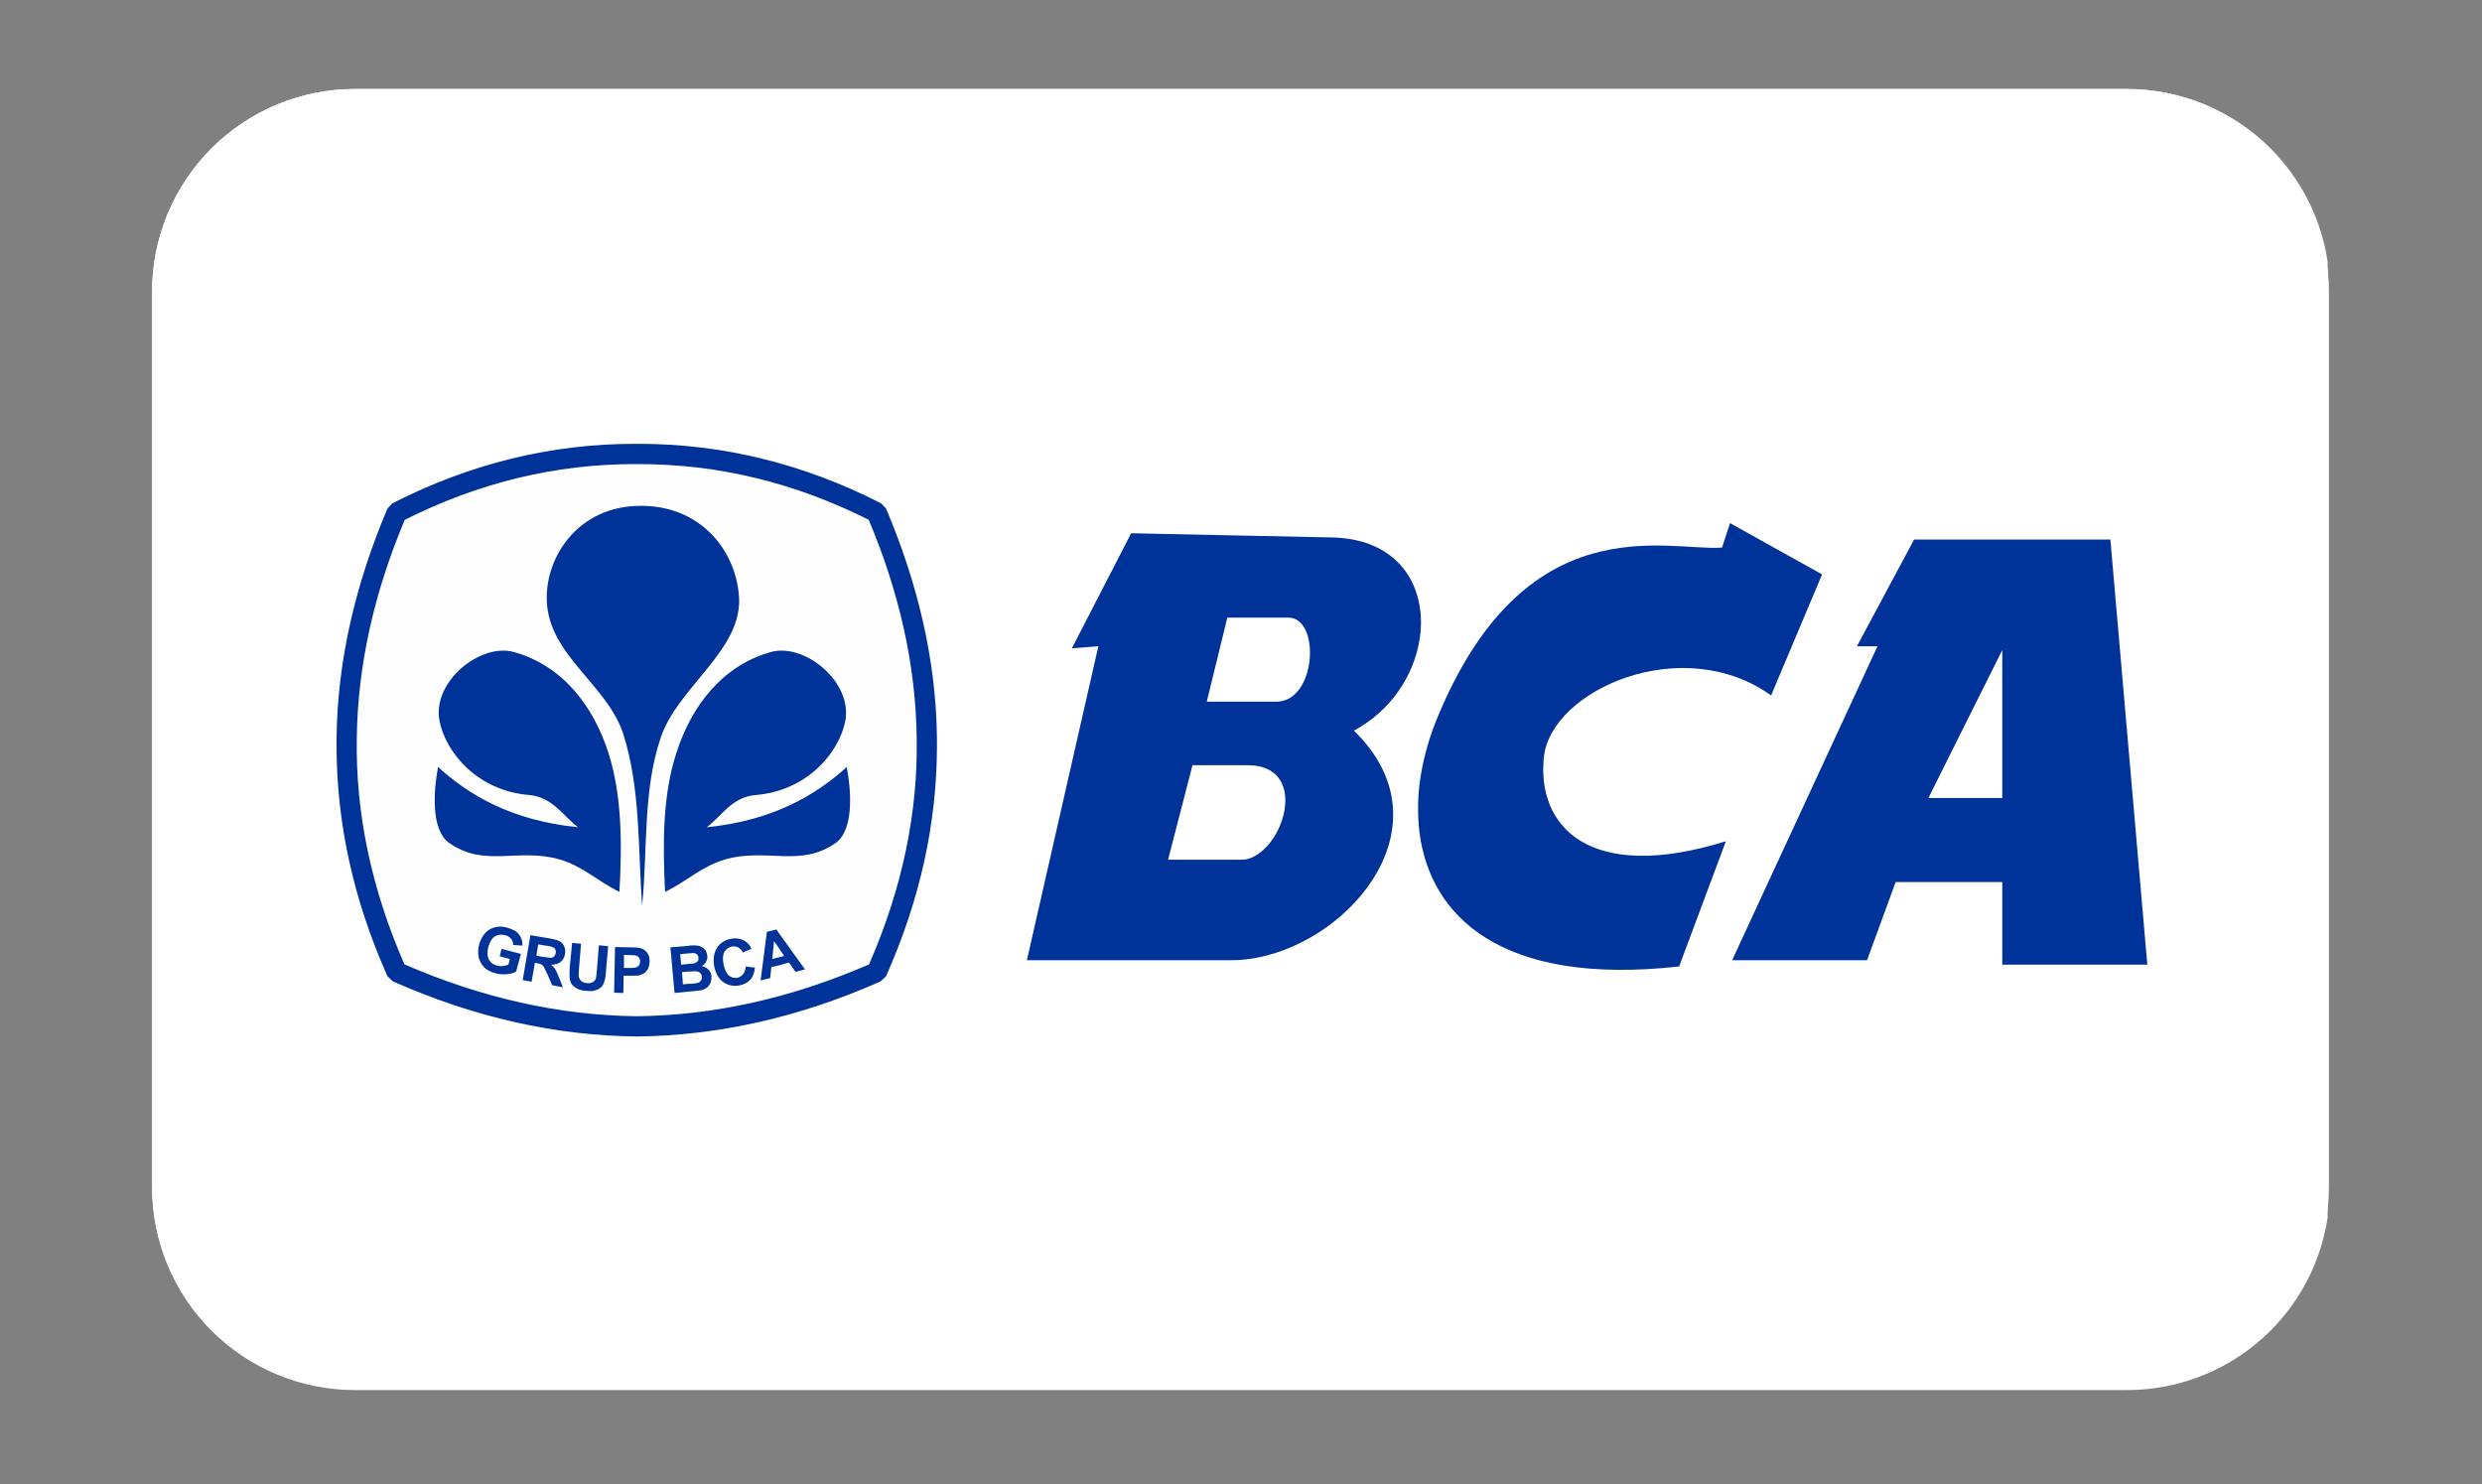
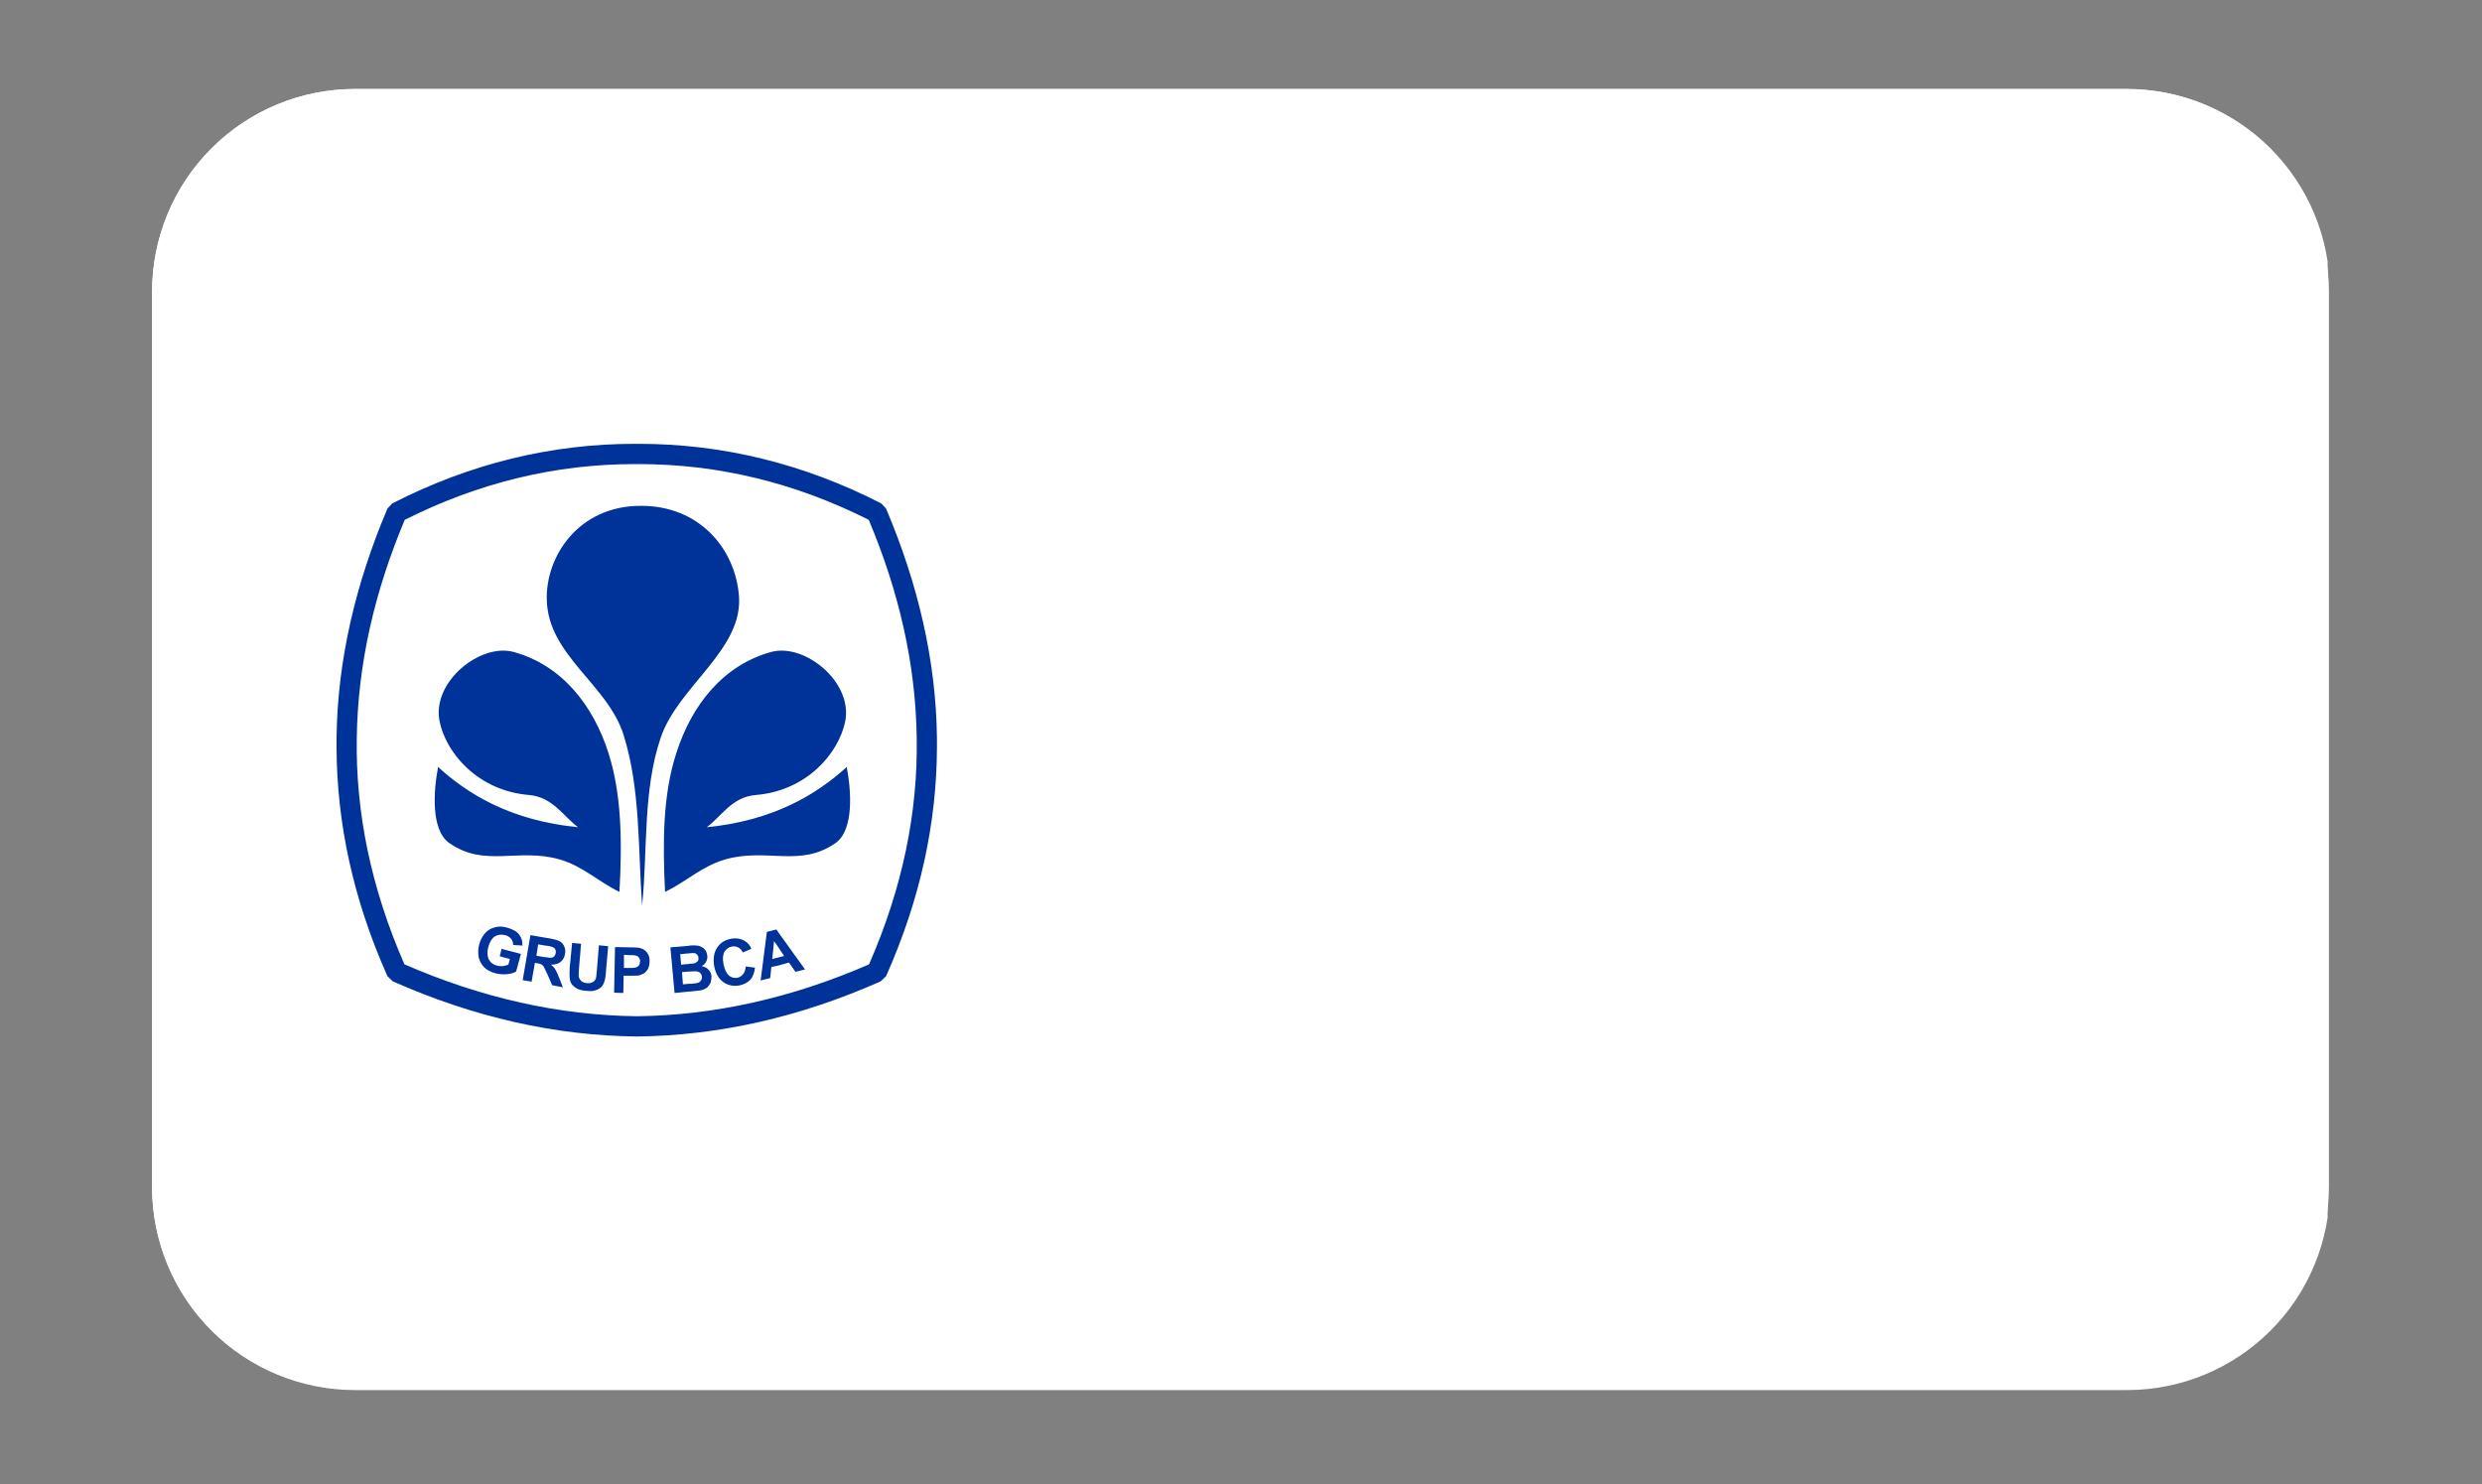
<svg xmlns="http://www.w3.org/2000/svg" width="500" zoomAndPan="magnify" viewBox="0 0 375 224.25" height="299" preserveAspectRatio="xMidYMid meet">
  <rect x="0" y="0" width="375" height="224.25" fill="#808080" stroke="none" />
  <defs>
    <clipPath id="4005c9e49f">
      <path d="M 22.977 13.449 L 352 13.449 L 352 210.055 L 22.977 210.055 Z M 22.977 13.449 " />
    </clipPath>
    <clipPath id="1b7bafa90e">
      <path d="M 53.621 13.449 L 321.379 13.449 C 329.504 13.449 337.301 16.676 343.047 22.426 C 348.797 28.172 352.023 35.969 352.023 44.094 L 352.023 179.406 C 352.023 187.535 348.797 195.332 343.047 201.078 C 337.301 206.824 329.504 210.055 321.379 210.055 L 53.621 210.055 C 45.496 210.055 37.699 206.824 31.953 201.078 C 26.203 195.332 22.977 187.535 22.977 179.406 L 22.977 44.094 C 22.977 35.969 26.203 28.172 31.953 22.426 C 37.699 16.676 45.496 13.449 53.621 13.449 Z M 53.621 13.449 " />
    </clipPath>
    <clipPath id="7b14403c13">
      <path d="M 22.977 13.449 L 351.875 13.449 L 351.875 210 L 22.977 210 Z M 22.977 13.449 " />
    </clipPath>
    <clipPath id="10e031f73f">
      <path d="M 53.609 13.449 L 321.242 13.449 C 329.367 13.449 337.156 16.676 342.902 22.422 C 348.648 28.168 351.875 35.957 351.875 44.082 L 351.875 179.332 C 351.875 187.457 348.648 195.25 342.902 200.996 C 337.156 206.738 329.367 209.969 321.242 209.969 L 53.609 209.969 C 45.484 209.969 37.691 206.738 31.949 200.996 C 26.203 195.25 22.977 187.457 22.977 179.332 L 22.977 44.082 C 22.977 35.957 26.203 28.168 31.949 22.422 C 37.691 16.676 45.484 13.449 53.609 13.449 Z M 53.609 13.449 " />
    </clipPath>
    <clipPath id="376e7816f0">
      <path d="M 50.848 67 L 142 67 L 142 156.699 L 50.848 156.699 Z M 50.848 67 " />
    </clipPath>
    <clipPath id="80ad1181aa">
-       <path d="M 155 79 L 324.434 79 L 324.434 147 L 155 147 Z M 155 79 " />
-     </clipPath>
+       </clipPath>
  </defs>
  <g id="81e8db6b60">
    <g clip-rule="nonzero" clip-path="url(#4005c9e49f)">
      <g clip-rule="nonzero" clip-path="url(#1b7bafa90e)">
        <path style=" stroke:none;fill-rule:nonzero;fill:#ffffff;fill-opacity:1;" d="M 22.977 13.449 L 351.676 13.449 L 351.676 210.055 L 22.977 210.055 Z M 22.977 13.449 " />
      </g>
    </g>
    <g clip-rule="nonzero" clip-path="url(#7b14403c13)">
      <g clip-rule="nonzero" clip-path="url(#10e031f73f)">
        <path style="fill:none;stroke-width:30;stroke-linecap:butt;stroke-linejoin:miter;stroke:#ffffff;stroke-opacity:1;stroke-miterlimit:4;" d="M 41 0 L 399.189 0 C 410.064 0 420.488 4.319 428.179 12.009 C 435.869 19.699 440.187 30.124 440.187 40.998 L 440.187 222.012 C 440.187 232.886 435.869 243.316 428.179 251.006 C 420.488 258.691 410.064 263.015 399.189 263.015 L 41 263.015 C 30.125 263.015 19.696 258.691 12.01 251.006 C 4.32 243.316 0.002 232.886 0.002 222.012 L 0.002 40.998 C 0.002 30.124 4.32 19.699 12.01 12.009 C 19.696 4.319 30.125 0 41 0 Z M 41 0 " transform="matrix(0.747,0,0,0.747,22.975,13.449)" />
      </g>
    </g>
-     <path style=" stroke:none;fill-rule:evenodd;fill:#fefefe;fill-opacity:1;" d="M 96.203 70.129 C 96.113 70.129 96.023 70.129 95.934 70.129 C 83.922 70.129 72.355 72.922 61.152 78.555 C 56.605 89.367 54.043 100.359 53.906 111.578 C 53.727 122.703 56.023 134.102 61.105 145.727 C 72.805 150.816 84.504 153.43 96.203 153.566 C 107.902 153.43 119.605 150.816 131.301 145.727 C 136.387 134.102 138.684 122.703 138.504 111.578 C 138.367 100.359 135.805 89.367 131.258 78.555 C 120.055 72.922 108.488 70.129 96.477 70.129 C 96.387 70.129 96.297 70.129 96.203 70.129 Z M 96.203 70.129 " />
    <g clip-rule="nonzero" clip-path="url(#376e7816f0)">
      <path style=" stroke:none;fill-rule:nonzero;fill:#003399;fill-opacity:1;" d="M 59.262 76.074 C 71.051 70.039 83.293 67.066 95.934 67.066 C 96.023 67.066 96.113 67.066 96.203 67.066 C 96.297 67.066 96.387 67.066 96.477 67.066 C 109.117 67.066 121.359 70.039 133.148 76.074 L 133.867 76.84 C 138.684 88.195 141.426 99.773 141.562 111.531 C 141.562 111.758 141.562 111.938 141.562 112.164 L 141.562 112.973 C 141.52 124.281 139.086 135.816 133.867 147.527 L 133.059 148.293 C 120.773 153.746 108.488 156.496 96.203 156.629 C 83.922 156.496 71.637 153.746 59.352 148.293 L 58.543 147.527 C 53.32 135.816 50.891 124.281 50.848 112.973 L 50.848 112.164 C 50.848 111.938 50.848 111.758 50.848 111.531 C 50.984 99.773 53.727 88.195 58.543 76.84 Z M 96.203 70.129 C 96.113 70.129 96.023 70.129 95.934 70.129 C 83.922 70.129 72.355 72.922 61.152 78.555 C 56.605 89.367 54.043 100.359 53.906 111.578 C 53.727 122.703 56.023 134.102 61.105 145.727 C 72.805 150.816 84.504 153.43 96.203 153.566 C 107.902 153.43 119.605 150.816 131.301 145.727 C 136.387 134.102 138.684 122.703 138.504 111.578 C 138.367 100.359 135.805 89.367 131.258 78.555 C 120.055 72.922 108.488 70.129 96.477 70.129 C 96.387 70.129 96.297 70.129 96.203 70.129 Z M 96.203 70.129 " />
    </g>
    <path style=" stroke:none;fill-rule:evenodd;fill:#003399;fill-opacity:1;" d="M 97.016 136.852 C 96.387 128.246 96.789 119.281 94.223 111.082 C 91.84 103.422 82.797 99.051 82.613 90.629 C 82.434 84.051 87.43 76.438 96.789 76.438 C 105.562 76.391 111.008 82.789 111.637 89.906 C 112.402 98.152 102.414 103.691 99.805 111.531 C 97.105 119.551 97.871 128.426 97.016 136.852 Z M 97.016 136.852 " />
    <path style=" stroke:none;fill-rule:evenodd;fill:#003399;fill-opacity:1;" d="M 100.48 134.777 C 100.121 127.301 100.121 120.137 102.191 113.785 C 104.484 106.574 109.254 100.496 116.543 98.512 C 121.539 97.16 128.875 103.016 127.703 109.008 C 126.715 113.828 121.898 119.508 114.16 120.137 C 110.559 120.453 109.031 123.336 106.781 125.004 C 116.859 124.012 123.383 120.047 127.93 115.902 C 128.602 119.414 129.051 125.316 126.309 127.344 C 120.91 131.176 115.914 128.066 109.57 129.867 C 106.016 130.906 103.809 133.156 100.48 134.777 Z M 100.48 134.777 " />
    <path style=" stroke:none;fill-rule:evenodd;fill:#003399;fill-opacity:1;" d="M 93.594 134.777 C 94 127.301 93.953 120.137 91.93 113.785 C 89.637 106.574 84.867 100.496 77.574 98.512 C 72.582 97.16 65.203 103.016 66.418 109.008 C 67.406 113.828 72.223 119.508 79.961 120.137 C 83.516 120.453 85.09 123.336 87.34 125.004 C 77.215 124.012 70.734 120.047 66.191 115.902 C 65.516 119.414 65.066 125.316 67.812 127.344 C 73.211 131.176 78.207 128.066 84.551 129.867 C 88.105 130.906 90.266 133.156 93.594 134.777 Z M 93.594 134.777 " />
    <path style=" stroke:none;fill-rule:evenodd;fill:#003399;fill-opacity:1;" d="M 117.578 145.906 L 117.578 144.691 L 118.477 144.465 L 117.578 143.113 L 117.578 140.859 L 121.629 146.492 L 120.188 146.852 L 119.199 145.457 Z M 117.578 140.859 L 117.578 143.113 L 116.949 142.211 L 116.68 144.914 L 117.578 144.691 L 117.578 145.906 L 116.543 146.133 L 116.363 147.801 L 114.922 148.16 L 115.867 140.816 L 117.309 140.457 Z M 104.168 149.828 L 104.168 148.656 L 104.484 148.656 C 104.98 148.609 105.293 148.566 105.43 148.52 C 105.609 148.477 105.789 148.34 105.879 148.203 C 106.016 148.023 106.059 147.844 106.059 147.617 C 106.016 147.395 105.969 147.215 105.832 147.078 C 105.746 146.945 105.562 146.852 105.383 146.809 C 105.203 146.762 104.801 146.762 104.168 146.809 L 104.168 145.637 C 104.531 145.637 104.754 145.59 104.844 145.59 C 105.07 145.547 105.25 145.41 105.383 145.277 C 105.52 145.141 105.562 144.961 105.52 144.734 C 105.52 144.512 105.43 144.328 105.293 144.242 C 105.203 144.105 105.023 144.016 104.754 144.016 C 104.664 144.016 104.484 144.016 104.168 144.059 L 104.168 142.887 C 104.664 142.844 105.023 142.844 105.25 142.887 C 105.52 142.887 105.789 142.98 106.016 143.113 C 106.238 143.203 106.418 143.383 106.598 143.609 C 106.734 143.836 106.824 144.105 106.867 144.418 C 106.914 144.734 106.824 145.051 106.688 145.32 C 106.555 145.59 106.328 145.816 106.016 145.996 C 106.465 146.086 106.824 146.266 107.051 146.539 C 107.32 146.809 107.453 147.125 107.5 147.527 C 107.5 147.844 107.453 148.16 107.363 148.477 C 107.23 148.789 107.051 149.016 106.824 149.242 C 106.555 149.422 106.285 149.555 105.926 149.645 C 105.699 149.691 105.113 149.734 104.258 149.828 Z M 112.672 146.043 L 114.07 146.223 C 113.98 146.988 113.754 147.617 113.348 148.07 C 112.945 148.477 112.359 148.789 111.637 148.926 C 110.738 149.062 109.93 148.879 109.254 148.387 C 108.535 147.844 108.129 147.078 107.902 145.996 C 107.727 144.871 107.859 143.926 108.355 143.203 C 108.805 142.484 109.523 142.031 110.469 141.852 C 111.324 141.715 112 141.852 112.629 142.258 C 112.988 142.484 113.305 142.844 113.527 143.383 L 112.223 143.926 C 112.09 143.609 111.863 143.34 111.594 143.203 C 111.281 143.023 110.965 142.98 110.605 143.023 C 110.109 143.113 109.75 143.383 109.48 143.789 C 109.211 144.242 109.164 144.828 109.301 145.637 C 109.48 146.492 109.75 147.078 110.109 147.395 C 110.469 147.711 110.918 147.844 111.414 147.754 C 111.773 147.664 112.043 147.484 112.27 147.215 C 112.496 146.945 112.629 146.539 112.672 146.043 Z M 104.168 142.887 L 104.168 144.059 C 103.988 144.059 103.809 144.105 103.586 144.105 L 102.773 144.195 L 102.91 145.773 L 103.855 145.684 C 103.945 145.684 104.078 145.684 104.168 145.637 L 104.168 146.809 C 104.168 146.809 104.168 146.809 104.125 146.809 L 103.043 146.898 L 103.18 148.746 L 104.168 148.656 L 104.168 149.828 L 101.918 150.051 L 101.289 143.156 L 104.035 142.934 C 104.078 142.887 104.125 142.887 104.168 142.887 Z M 95.484 147.438 L 95.484 146.266 C 95.801 146.266 95.98 146.223 96.113 146.176 C 96.293 146.133 96.43 145.996 96.566 145.863 C 96.656 145.684 96.699 145.5 96.699 145.32 C 96.746 145.051 96.656 144.871 96.52 144.691 C 96.387 144.512 96.203 144.418 95.98 144.375 C 95.844 144.375 95.711 144.328 95.484 144.328 L 95.484 143.156 C 96.16 143.156 96.566 143.203 96.789 143.293 C 97.195 143.383 97.508 143.609 97.777 143.969 C 98.051 144.328 98.184 144.781 98.141 145.32 C 98.141 145.727 98.051 146.086 97.914 146.402 C 97.734 146.672 97.555 146.898 97.328 147.078 C 97.059 147.215 96.836 147.305 96.566 147.395 C 96.293 147.438 95.934 147.438 95.484 147.438 Z M 95.484 143.156 L 95.484 144.328 C 95.352 144.328 95.172 144.328 94.945 144.328 L 94.27 144.285 L 94.27 146.266 L 94.988 146.266 C 95.172 146.266 95.352 146.266 95.484 146.266 L 95.484 147.438 C 95.395 147.438 95.258 147.438 95.125 147.438 L 94.223 147.438 L 94.18 150.051 L 92.785 150.008 L 92.922 143.113 L 95.125 143.156 C 95.258 143.156 95.395 143.156 95.484 143.156 Z M 82.48 146.762 L 82.48 144.645 C 82.887 144.734 83.156 144.734 83.293 144.734 C 83.473 144.691 83.605 144.645 83.742 144.512 C 83.832 144.375 83.922 144.242 83.965 144.016 C 84.012 143.789 83.965 143.609 83.875 143.43 C 83.785 143.25 83.605 143.156 83.379 143.07 C 83.293 143.023 82.977 142.98 82.48 142.887 L 82.48 141.715 L 83.066 141.809 C 83.785 141.941 84.281 142.078 84.594 142.258 C 84.91 142.438 85.137 142.707 85.27 143.07 C 85.406 143.383 85.449 143.789 85.359 144.195 C 85.27 144.691 85.047 145.098 84.684 145.367 C 84.371 145.637 83.875 145.773 83.246 145.773 C 83.516 145.996 83.742 146.223 83.875 146.445 C 84.055 146.719 84.234 147.125 84.461 147.711 L 85.047 149.195 L 83.426 148.879 L 82.707 147.215 C 82.613 147.078 82.57 146.898 82.48 146.762 Z M 86.441 142.484 L 87.789 142.617 L 87.477 146.359 C 87.43 146.945 87.43 147.348 87.43 147.484 C 87.477 147.801 87.609 148.023 87.789 148.203 C 88.016 148.43 88.285 148.52 88.691 148.566 C 89.098 148.609 89.41 148.52 89.59 148.387 C 89.816 148.25 89.949 148.07 90.039 147.844 C 90.086 147.617 90.129 147.215 90.176 146.672 L 90.488 142.844 L 91.887 142.98 L 91.57 146.582 C 91.523 147.438 91.434 148.023 91.301 148.34 C 91.211 148.656 91.031 148.969 90.852 149.148 C 90.625 149.375 90.312 149.555 89.949 149.645 C 89.637 149.781 89.184 149.781 88.645 149.734 C 87.969 149.691 87.477 149.555 87.16 149.375 C 86.848 149.195 86.574 148.969 86.395 148.746 C 86.215 148.477 86.125 148.203 86.082 147.934 C 86.035 147.531 86.035 146.945 86.082 146.176 Z M 75.508 144.512 L 75.777 143.383 L 78.703 144.148 L 77.98 146.809 C 77.621 147.031 77.172 147.168 76.539 147.215 C 75.957 147.258 75.418 147.215 74.875 147.078 C 74.156 146.898 73.57 146.582 73.168 146.176 C 72.715 145.727 72.445 145.188 72.312 144.602 C 72.223 143.969 72.223 143.34 72.402 142.707 C 72.582 142.031 72.895 141.445 73.348 140.953 C 73.75 140.5 74.289 140.23 74.922 140.094 C 75.418 139.961 76 140.004 76.633 140.184 C 77.441 140.41 78.07 140.727 78.43 141.223 C 78.789 141.672 78.973 142.258 78.926 142.887 L 77.531 142.797 C 77.531 142.438 77.441 142.121 77.215 141.852 C 76.992 141.625 76.723 141.402 76.316 141.312 C 75.73 141.176 75.238 141.223 74.785 141.492 C 74.336 141.762 74.02 142.301 73.797 143.023 C 73.57 143.836 73.617 144.465 73.84 144.961 C 74.109 145.457 74.516 145.773 75.055 145.906 C 75.371 145.996 75.641 145.996 75.957 145.996 C 76.27 145.953 76.539 145.863 76.809 145.773 L 77.035 144.914 Z M 82.48 141.715 L 80.141 141.312 L 78.973 148.113 L 80.32 148.34 L 80.816 145.5 L 81.129 145.547 C 81.445 145.59 81.672 145.684 81.805 145.727 C 81.941 145.816 82.031 145.953 82.164 146.086 C 82.211 146.223 82.344 146.445 82.48 146.762 L 82.48 144.645 C 82.344 144.645 82.211 144.602 82.031 144.602 L 81.043 144.418 L 81.312 142.707 L 82.391 142.887 C 82.434 142.887 82.48 142.887 82.48 142.887 Z M 82.48 141.715 " />
    <g clip-rule="nonzero" clip-path="url(#80ad1181aa)">
      <path style=" stroke:none;fill-rule:evenodd;fill:#003399;fill-opacity:1;" d="M 296.938 133.293 L 296.938 120.586 L 302.52 120.586 L 302.52 98.242 L 296.938 109.414 L 296.938 81.527 L 318.852 81.527 L 324.434 145.773 L 302.52 145.773 L 302.52 133.293 Z M 296.938 81.527 L 296.938 109.414 L 291.359 120.586 L 296.938 120.586 L 296.938 133.293 L 286.41 133.293 L 282.09 145.098 L 268.5 145.098 L 268.5 130.41 L 283.664 97.656 L 280.559 97.656 L 289.199 81.527 Z M 268.5 102.926 L 275.297 86.797 L 268.5 83.012 Z M 214.457 96.754 C 214.773 94.906 214.773 93.105 214.457 91.395 Z M 268.5 83.012 L 268.5 102.926 L 267.602 105.09 C 254.191 95.492 234.395 104.234 233.266 114.371 C 232.145 124.957 240.199 133.52 260.762 127.121 L 253.695 146.043 C 226.562 149.062 216.035 138.293 214.457 125.723 L 214.457 118.605 C 214.863 115.316 215.719 112.117 216.887 109.145 C 230.254 75.895 251.941 83.375 260.176 82.742 L 261.391 79.051 Z M 268.5 130.41 L 261.707 145.098 L 268.5 145.098 Z M 190.07 144.691 C 204.605 141.809 218.867 124.328 204.559 110.406 C 210.141 107.43 213.602 102.07 214.457 96.754 L 214.457 91.395 C 213.469 85.852 209.195 81.348 201.141 81.211 L 190.07 80.984 L 190.07 93.332 L 194.66 93.332 C 199.566 93.332 198.934 106.035 192.816 106.035 L 190.07 106.035 L 190.07 115.766 C 196.684 117.027 194.344 126.219 190.07 129.059 Z M 214.457 118.605 L 214.457 125.723 C 214.188 123.383 214.188 120.992 214.457 118.605 Z M 170.902 80.582 L 161.945 97.973 L 165.949 97.656 L 155.152 145.098 L 186.062 145.098 C 187.414 145.098 188.719 144.961 190.07 144.691 L 190.07 129.059 C 189.305 129.598 188.449 129.914 187.594 129.914 L 176.48 129.914 L 180.172 115.633 L 188.496 115.633 C 189.078 115.633 189.621 115.676 190.07 115.766 L 190.07 106.035 L 182.328 106.035 L 185.434 93.332 L 190.07 93.332 L 190.07 80.984 Z M 170.902 80.582 " />
    </g>
  </g>
</svg>